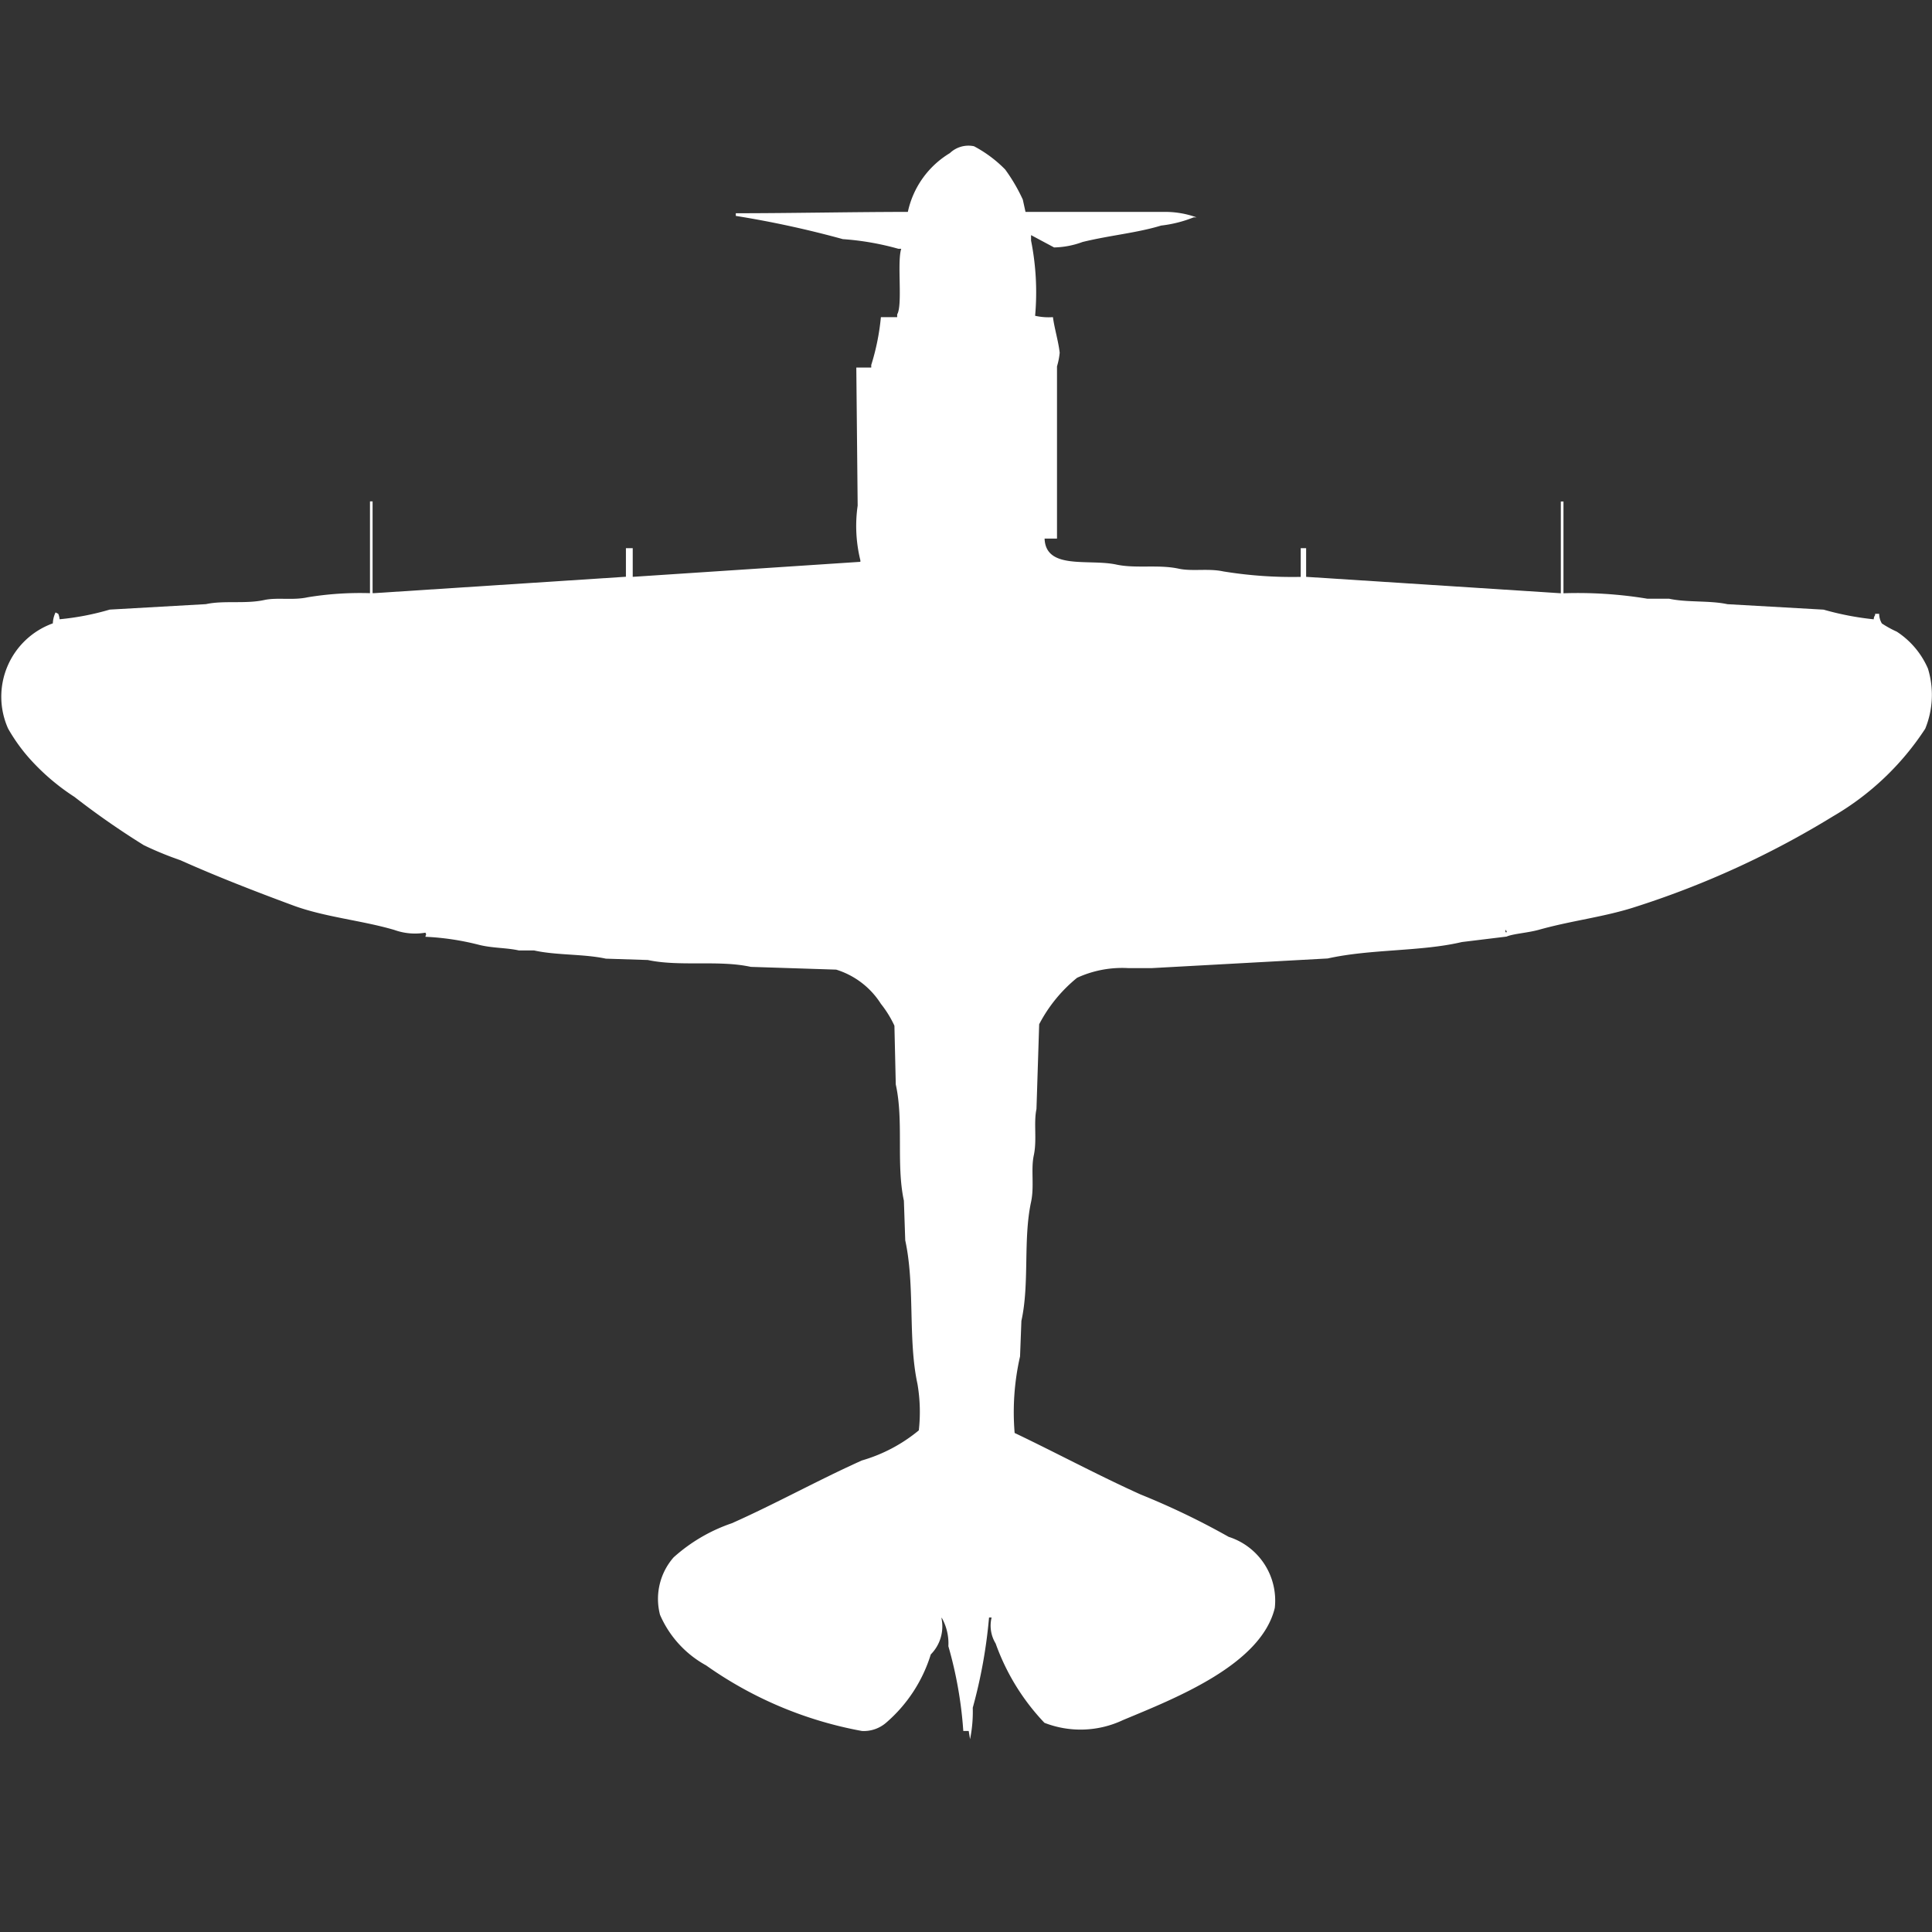
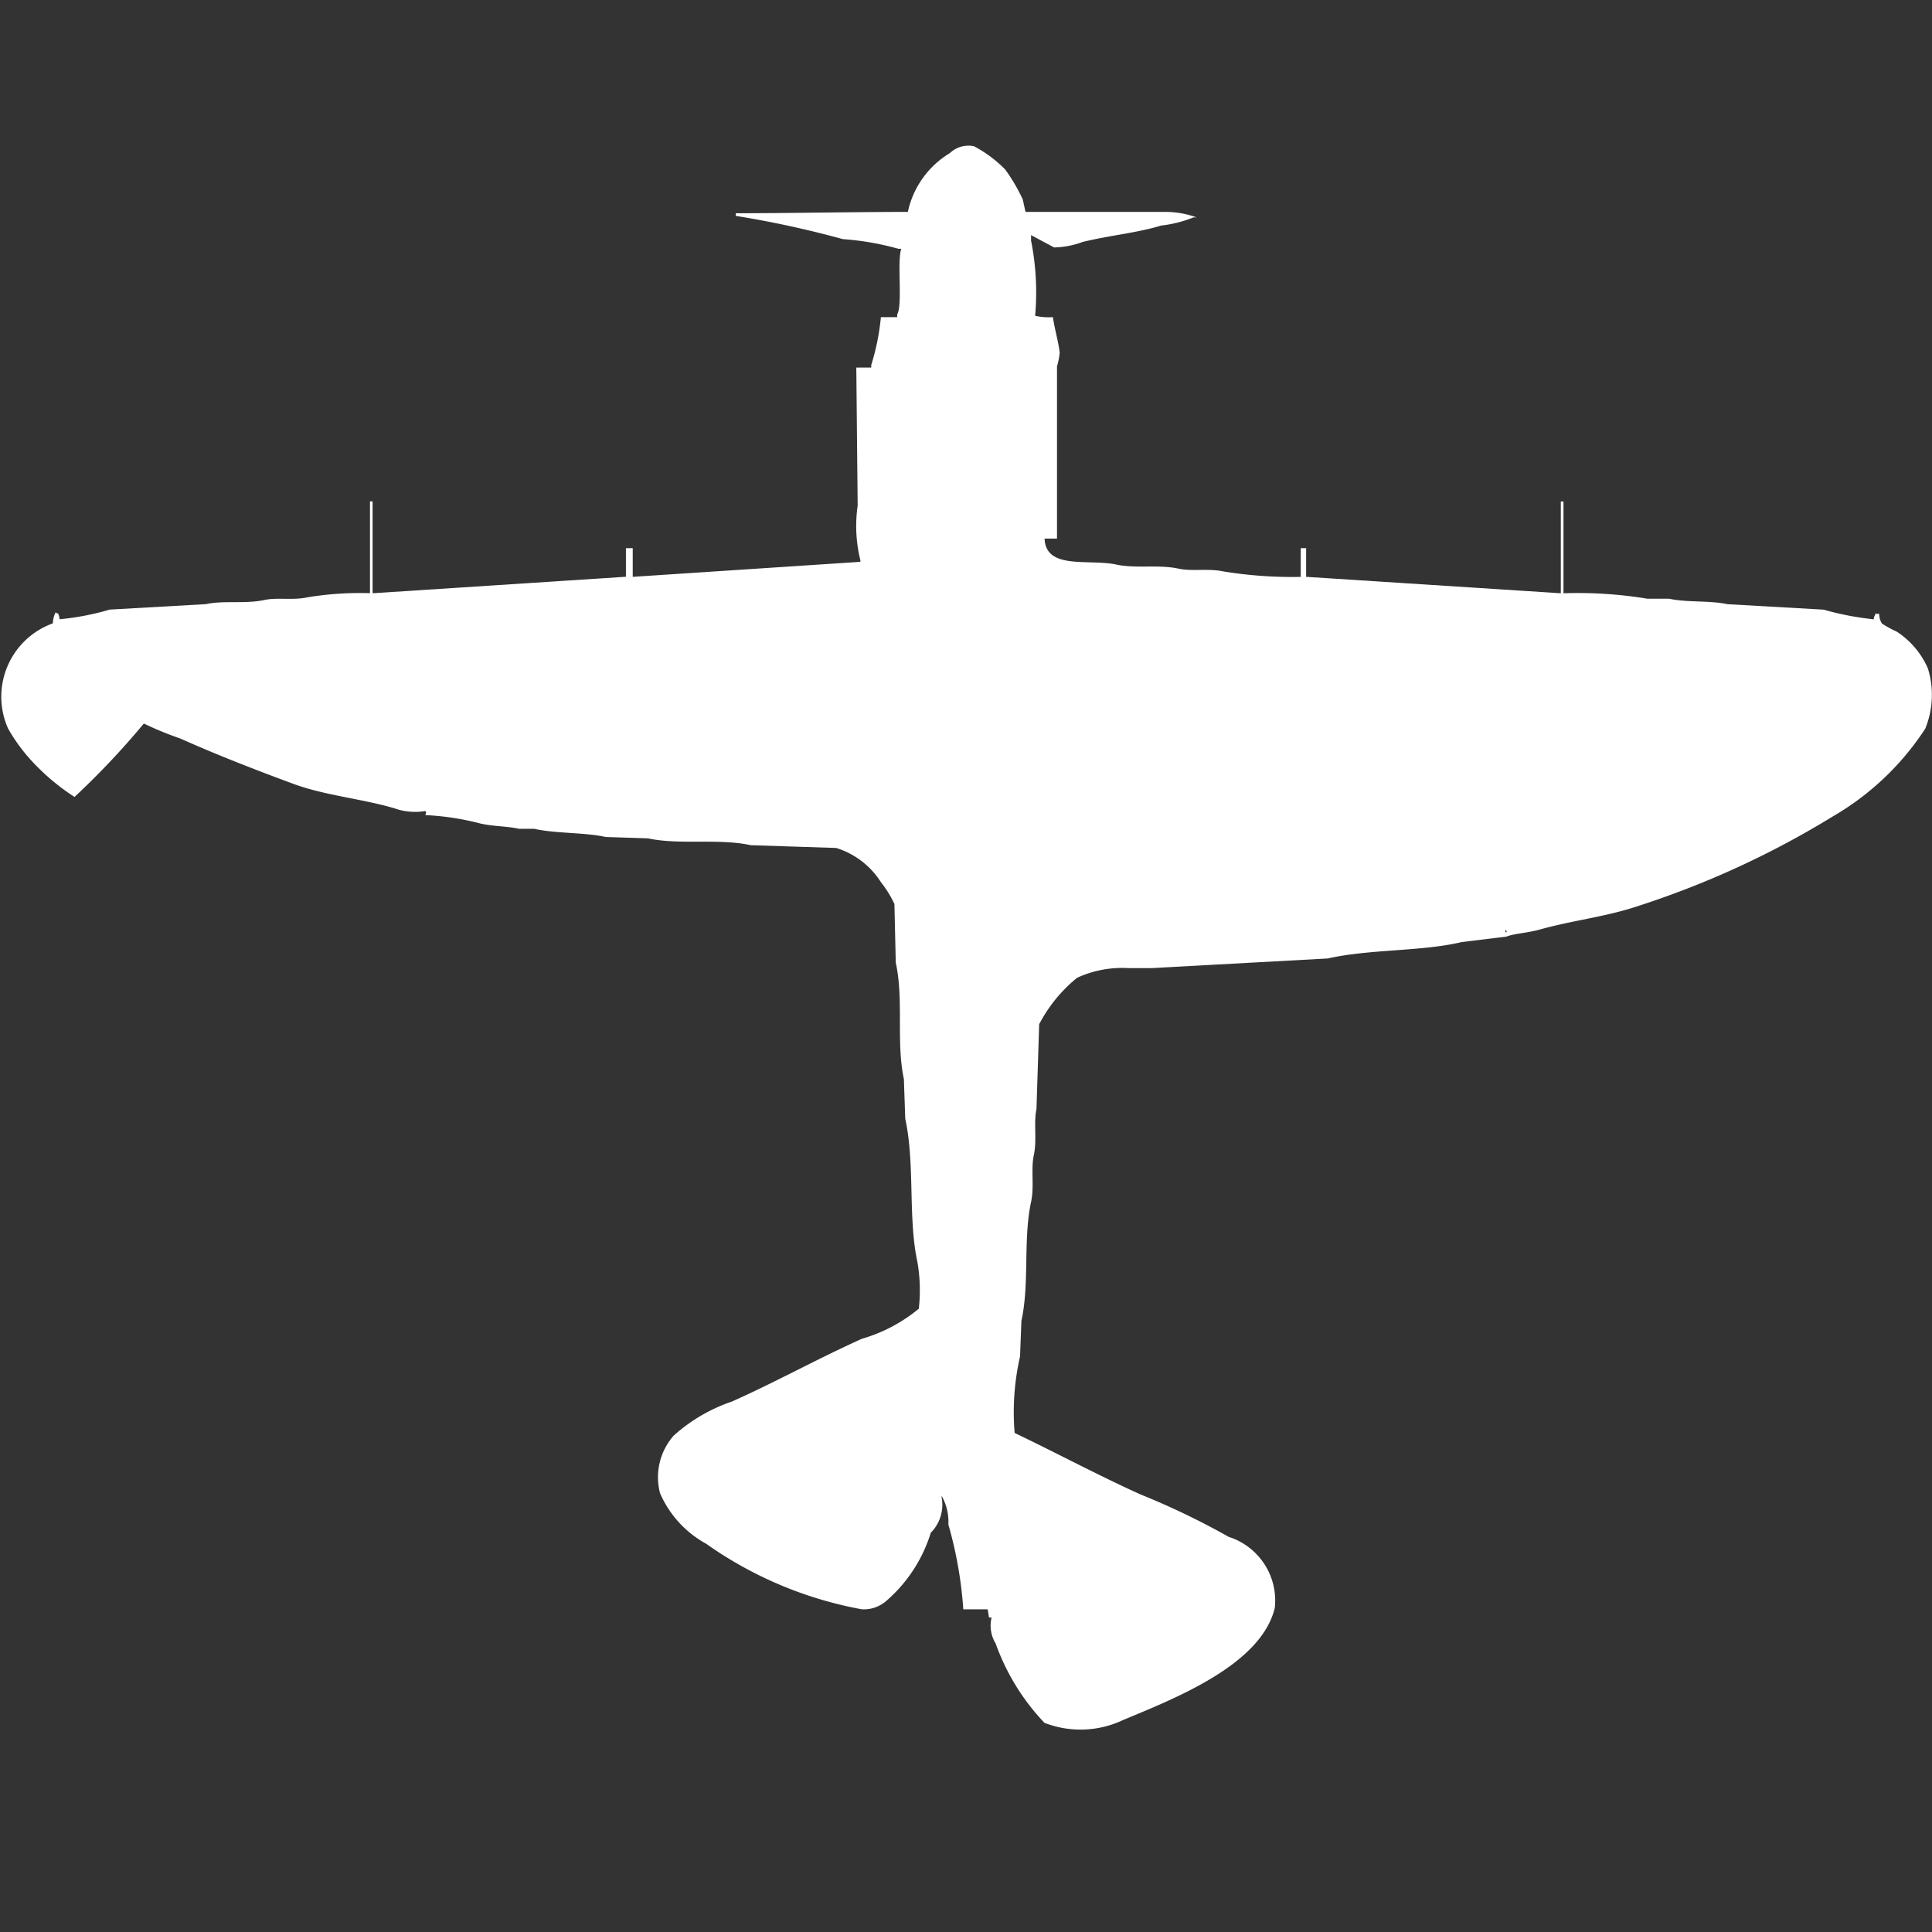
<svg xmlns="http://www.w3.org/2000/svg" width="40" height="40" viewBox="0 0 40 40" fill="#fff">
  <rect x="0" y="0" width="40" height="40" fill="#333333" stroke="none" />
-   <path id="unit" fill-rule="evenodd" clip-rule="evenodd" d="M21.8,6.566c0.029,0.226.111,0.491,0.14,0.736a1.443,1.443,0,0,1-.056.283v3.566H21.627c0.025,0.655.918,0.415,1.487,0.538,0.4,0.086.871-.006,1.29,0.085,0.278,0.06.612-.011,0.926,0.057a8.865,8.865,0,0,0,1.6.113V11.349h0.112v0.594l5.273,0.34v-1.9H32.37v1.9a8.832,8.832,0,0,1,1.739.113h0.449c0.369,0.081.839,0.033,1.206,0.113l1.992,0.113a6,6,0,0,0,1.038.2,0.138,0.138,0,0,1,.028-0.085V12.708h0.084a0.4,0.4,0,0,0,.056.2,2.241,2.241,0,0,0,.309.17,1.737,1.737,0,0,1,.645.764,1.855,1.855,0,0,1-.056,1.245A5.69,5.69,0,0,1,37.952,16.9a18.645,18.645,0,0,1-4.067,1.868c-0.66.218-1.321,0.285-2.02,0.481-0.236.066-.54,0.083-0.673,0.142l-0.926.113c-0.846.2-1.886,0.141-2.777,0.34l-3.647.2H23.366a2.236,2.236,0,0,0-1.066.2,3.058,3.058,0,0,0-.785.962l-0.056,1.755c-0.062.29,0.014,0.638-.056,0.962-0.062.29,0.014,0.638-.056,0.962-0.167.776-.029,1.691-0.2,2.462l-0.028.736a5.19,5.19,0,0,0-.112,1.585c0.853,0.407,1.741.883,2.609,1.274a15.619,15.619,0,0,1,1.823.877,1.384,1.384,0,0,1,.954,1.472c-0.285,1.181-2.072,1.874-3.142,2.321a2.058,2.058,0,0,1-1.627.057,4.636,4.636,0,0,1-1.01-1.642,0.707,0.707,0,0,1-.084-0.538H20.477a10.431,10.431,0,0,1-.337,1.868,2.857,2.857,0,0,1-.056.651l-0.028-.17H19.944a8.423,8.423,0,0,0-.309-1.755,1.084,1.084,0,0,0-.14-0.594v0.028a0.823,0.823,0,0,1-.224.736,3.053,3.053,0,0,1-.926,1.415,0.705,0.705,0,0,1-.5.17,8.1,8.1,0,0,1-3.226-1.358,2.182,2.182,0,0,1-.954-1.047,1.306,1.306,0,0,1,.281-1.189,3.475,3.475,0,0,1,1.206-.707c0.9-.4,1.8-0.9,2.693-1.3a3.268,3.268,0,0,0,1.178-.623,3.43,3.43,0,0,0-.028-0.962c-0.2-.922-0.047-2.026-0.253-2.972l-0.028-.821c-0.163-.753,0-1.652-0.168-2.406q-0.014-.608-0.028-1.217a2.242,2.242,0,0,0-.28-0.453,1.685,1.685,0,0,0-.926-0.708l-1.767-.057c-0.664-.146-1.468,0-2.132-0.142l-0.869-.028c-0.463-.1-1.024-0.067-1.487-0.17H10.743c-0.253-.057-0.535-0.046-0.813-0.113a5.463,5.463,0,0,0-1.122-.17c0.011-.064.026-0.031,0-0.085a1.27,1.27,0,0,1-.645-0.057c-0.681-.2-1.445-0.265-2.1-0.509-0.795-.294-1.6-0.608-2.328-0.934a6.992,6.992,0,0,1-.757-0.311A16.463,16.463,0,0,1,1.543,16.5a4.59,4.59,0,0,1-.954-0.821,3.654,3.654,0,0,1-.421-0.594,1.614,1.614,0,0,1,.926-2.179,0.566,0.566,0,0,1,.056-0.226l0.056,0.028a0.4,0.4,0,0,1,.028.113,5.471,5.471,0,0,0,1.038-.2l1.992-.113c0.368-.081.812,0,1.206-0.085,0.268-.059.593,0.011,0.9-0.057a6.7,6.7,0,0,1,1.29-.085v-1.9H7.714v1.9H7.742l5.217-.34V11.349H13.1v0.594l4.713-.311V11.6a2.965,2.965,0,0,1-.056-1.132q-0.014-1.429-.028-2.858h0.309V7.557a4.817,4.817,0,0,0,.2-0.991h0.337V6.509c0.117-.193-0.006-1.08.084-1.358H18.6a5.681,5.681,0,0,0-1.15-.2,20.664,20.664,0,0,0-2.216-.481V4.415c1.139,0,2.379-.027,3.562-0.028a1.882,1.882,0,0,1,.87-1.217,0.557,0.557,0,0,1,.5-0.142,2.611,2.611,0,0,1,.645.481,3.585,3.585,0,0,1,.365.623l0.056,0.255H24.1a1.927,1.927,0,0,1,.673.113H24.713a2.576,2.576,0,0,1-.673.17c-0.506.154-1.053,0.2-1.627,0.34a1.782,1.782,0,0,1-.589.113l-0.477-.255V4.981a5.469,5.469,0,0,1,.084,1.557A1.258,1.258,0,0,0,21.8,6.566Zm9.369,12.679V19.3h0.028A0.1,0.1,0,0,0,31.164,19.245Z" />
+   <path id="unit" fill-rule="evenodd" clip-rule="evenodd" d="M21.8,6.566c0.029,0.226.111,0.491,0.14,0.736a1.443,1.443,0,0,1-.056.283v3.566H21.627c0.025,0.655.918,0.415,1.487,0.538,0.4,0.086.871-.006,1.29,0.085,0.278,0.06.612-.011,0.926,0.057a8.865,8.865,0,0,0,1.6.113V11.349h0.112v0.594l5.273,0.34v-1.9H32.37v1.9a8.832,8.832,0,0,1,1.739.113h0.449c0.369,0.081.839,0.033,1.206,0.113l1.992,0.113a6,6,0,0,0,1.038.2,0.138,0.138,0,0,1,.028-0.085V12.708h0.084a0.4,0.4,0,0,0,.056.2,2.241,2.241,0,0,0,.309.17,1.737,1.737,0,0,1,.645.764,1.855,1.855,0,0,1-.056,1.245A5.69,5.69,0,0,1,37.952,16.9a18.645,18.645,0,0,1-4.067,1.868c-0.66.218-1.321,0.285-2.02,0.481-0.236.066-.54,0.083-0.673,0.142l-0.926.113c-0.846.2-1.886,0.141-2.777,0.34l-3.647.2H23.366a2.236,2.236,0,0,0-1.066.2,3.058,3.058,0,0,0-.785.962l-0.056,1.755c-0.062.29,0.014,0.638-.056,0.962-0.062.29,0.014,0.638-.056,0.962-0.167.776-.029,1.691-0.2,2.462l-0.028.736a5.19,5.19,0,0,0-.112,1.585c0.853,0.407,1.741.883,2.609,1.274a15.619,15.619,0,0,1,1.823.877,1.384,1.384,0,0,1,.954,1.472c-0.285,1.181-2.072,1.874-3.142,2.321a2.058,2.058,0,0,1-1.627.057,4.636,4.636,0,0,1-1.01-1.642,0.707,0.707,0,0,1-.084-0.538H20.477l-0.028-.17H19.944a8.423,8.423,0,0,0-.309-1.755,1.084,1.084,0,0,0-.14-0.594v0.028a0.823,0.823,0,0,1-.224.736,3.053,3.053,0,0,1-.926,1.415,0.705,0.705,0,0,1-.5.17,8.1,8.1,0,0,1-3.226-1.358,2.182,2.182,0,0,1-.954-1.047,1.306,1.306,0,0,1,.281-1.189,3.475,3.475,0,0,1,1.206-.707c0.9-.4,1.8-0.9,2.693-1.3a3.268,3.268,0,0,0,1.178-.623,3.43,3.43,0,0,0-.028-0.962c-0.2-.922-0.047-2.026-0.253-2.972l-0.028-.821c-0.163-.753,0-1.652-0.168-2.406q-0.014-.608-0.028-1.217a2.242,2.242,0,0,0-.28-0.453,1.685,1.685,0,0,0-.926-0.708l-1.767-.057c-0.664-.146-1.468,0-2.132-0.142l-0.869-.028c-0.463-.1-1.024-0.067-1.487-0.17H10.743c-0.253-.057-0.535-0.046-0.813-0.113a5.463,5.463,0,0,0-1.122-.17c0.011-.064.026-0.031,0-0.085a1.27,1.27,0,0,1-.645-0.057c-0.681-.2-1.445-0.265-2.1-0.509-0.795-.294-1.6-0.608-2.328-0.934a6.992,6.992,0,0,1-.757-0.311A16.463,16.463,0,0,1,1.543,16.5a4.59,4.59,0,0,1-.954-0.821,3.654,3.654,0,0,1-.421-0.594,1.614,1.614,0,0,1,.926-2.179,0.566,0.566,0,0,1,.056-0.226l0.056,0.028a0.4,0.4,0,0,1,.028.113,5.471,5.471,0,0,0,1.038-.2l1.992-.113c0.368-.081.812,0,1.206-0.085,0.268-.059.593,0.011,0.9-0.057a6.7,6.7,0,0,1,1.29-.085v-1.9H7.714v1.9H7.742l5.217-.34V11.349H13.1v0.594l4.713-.311V11.6a2.965,2.965,0,0,1-.056-1.132q-0.014-1.429-.028-2.858h0.309V7.557a4.817,4.817,0,0,0,.2-0.991h0.337V6.509c0.117-.193-0.006-1.08.084-1.358H18.6a5.681,5.681,0,0,0-1.15-.2,20.664,20.664,0,0,0-2.216-.481V4.415c1.139,0,2.379-.027,3.562-0.028a1.882,1.882,0,0,1,.87-1.217,0.557,0.557,0,0,1,.5-0.142,2.611,2.611,0,0,1,.645.481,3.585,3.585,0,0,1,.365.623l0.056,0.255H24.1a1.927,1.927,0,0,1,.673.113H24.713a2.576,2.576,0,0,1-.673.17c-0.506.154-1.053,0.2-1.627,0.34a1.782,1.782,0,0,1-.589.113l-0.477-.255V4.981a5.469,5.469,0,0,1,.084,1.557A1.258,1.258,0,0,0,21.8,6.566Zm9.369,12.679V19.3h0.028A0.1,0.1,0,0,0,31.164,19.245Z" />
</svg>